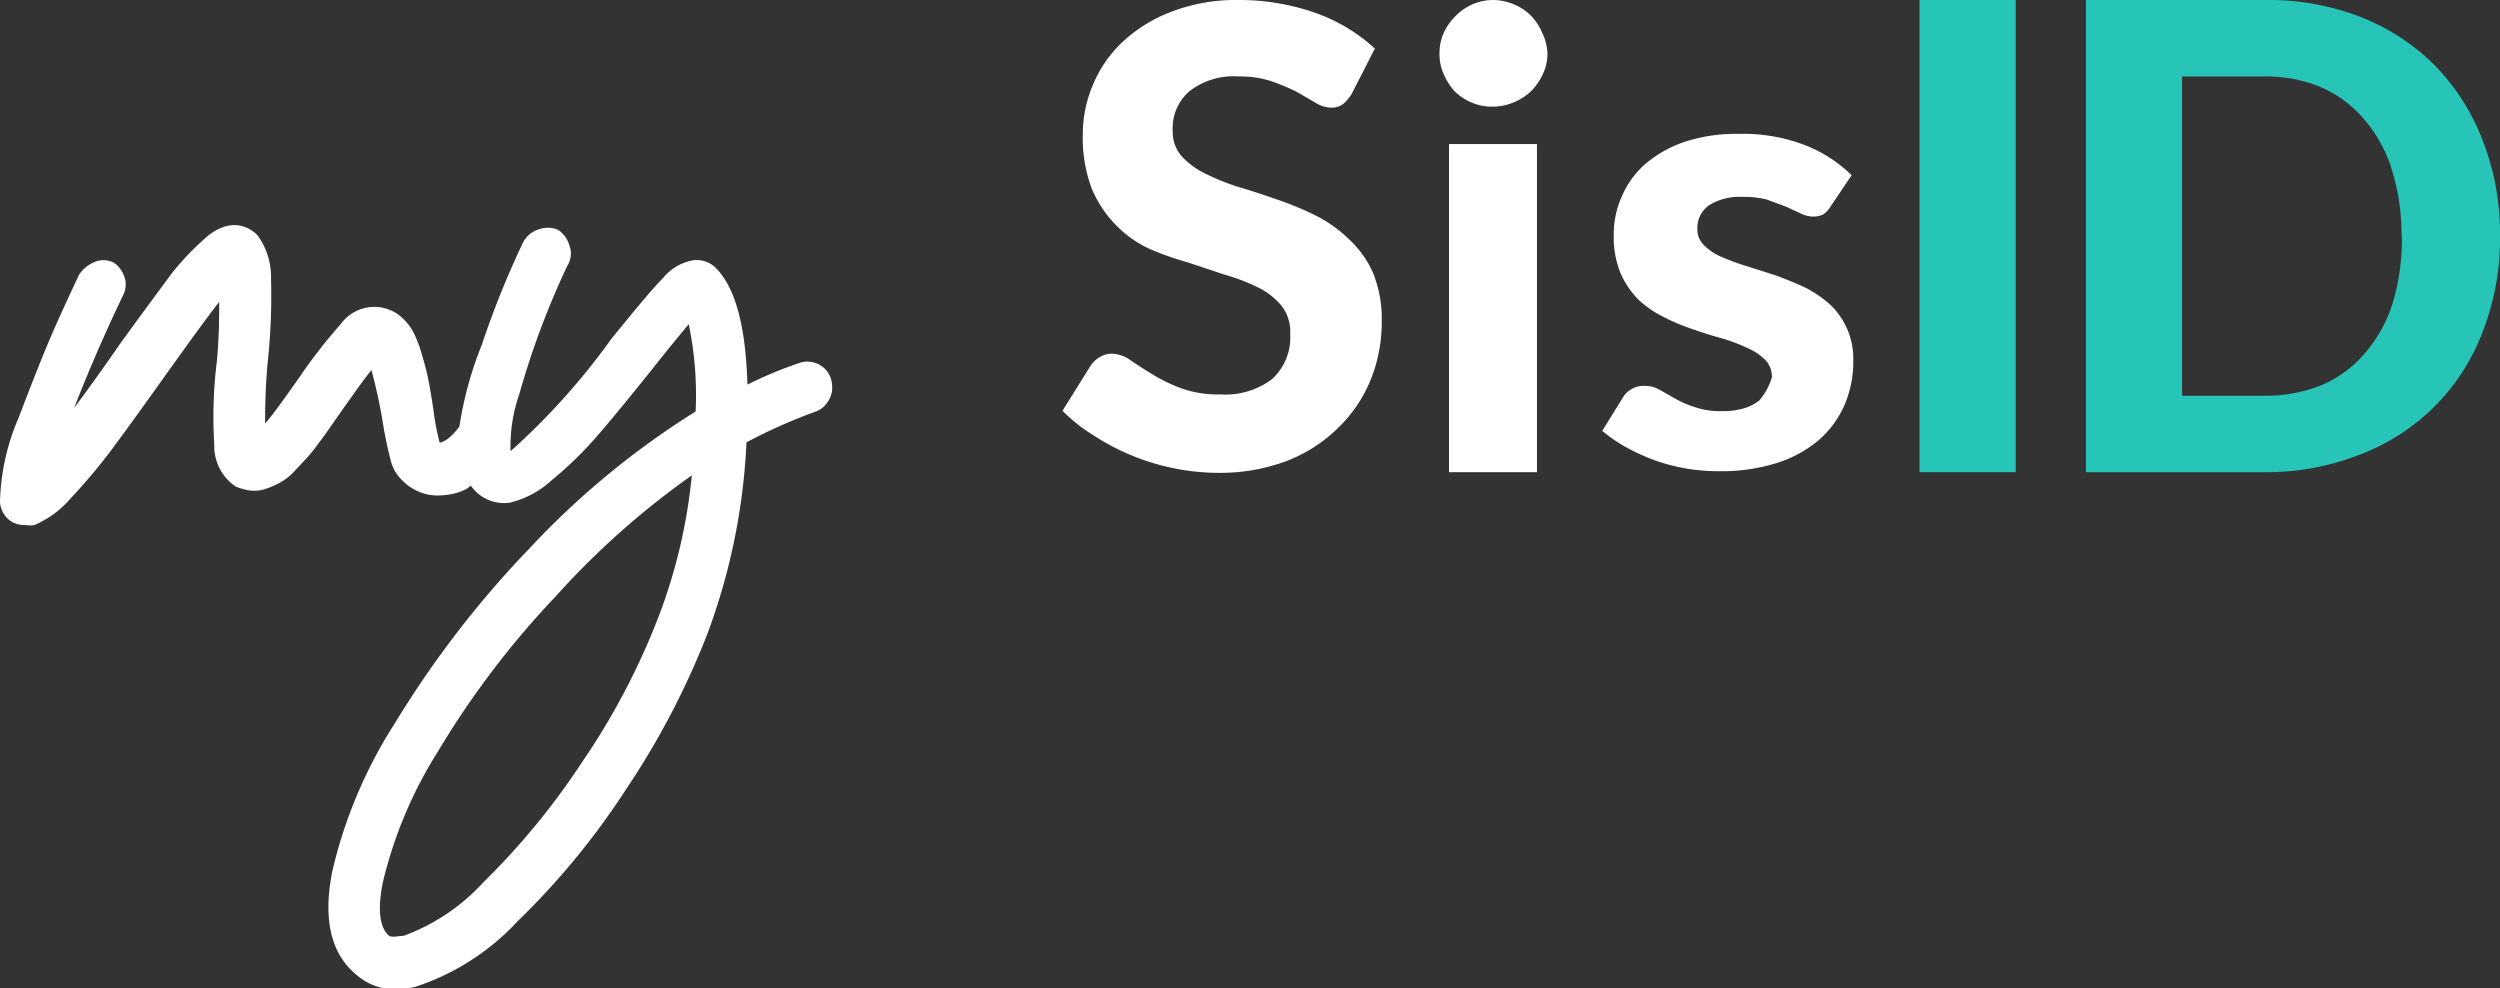
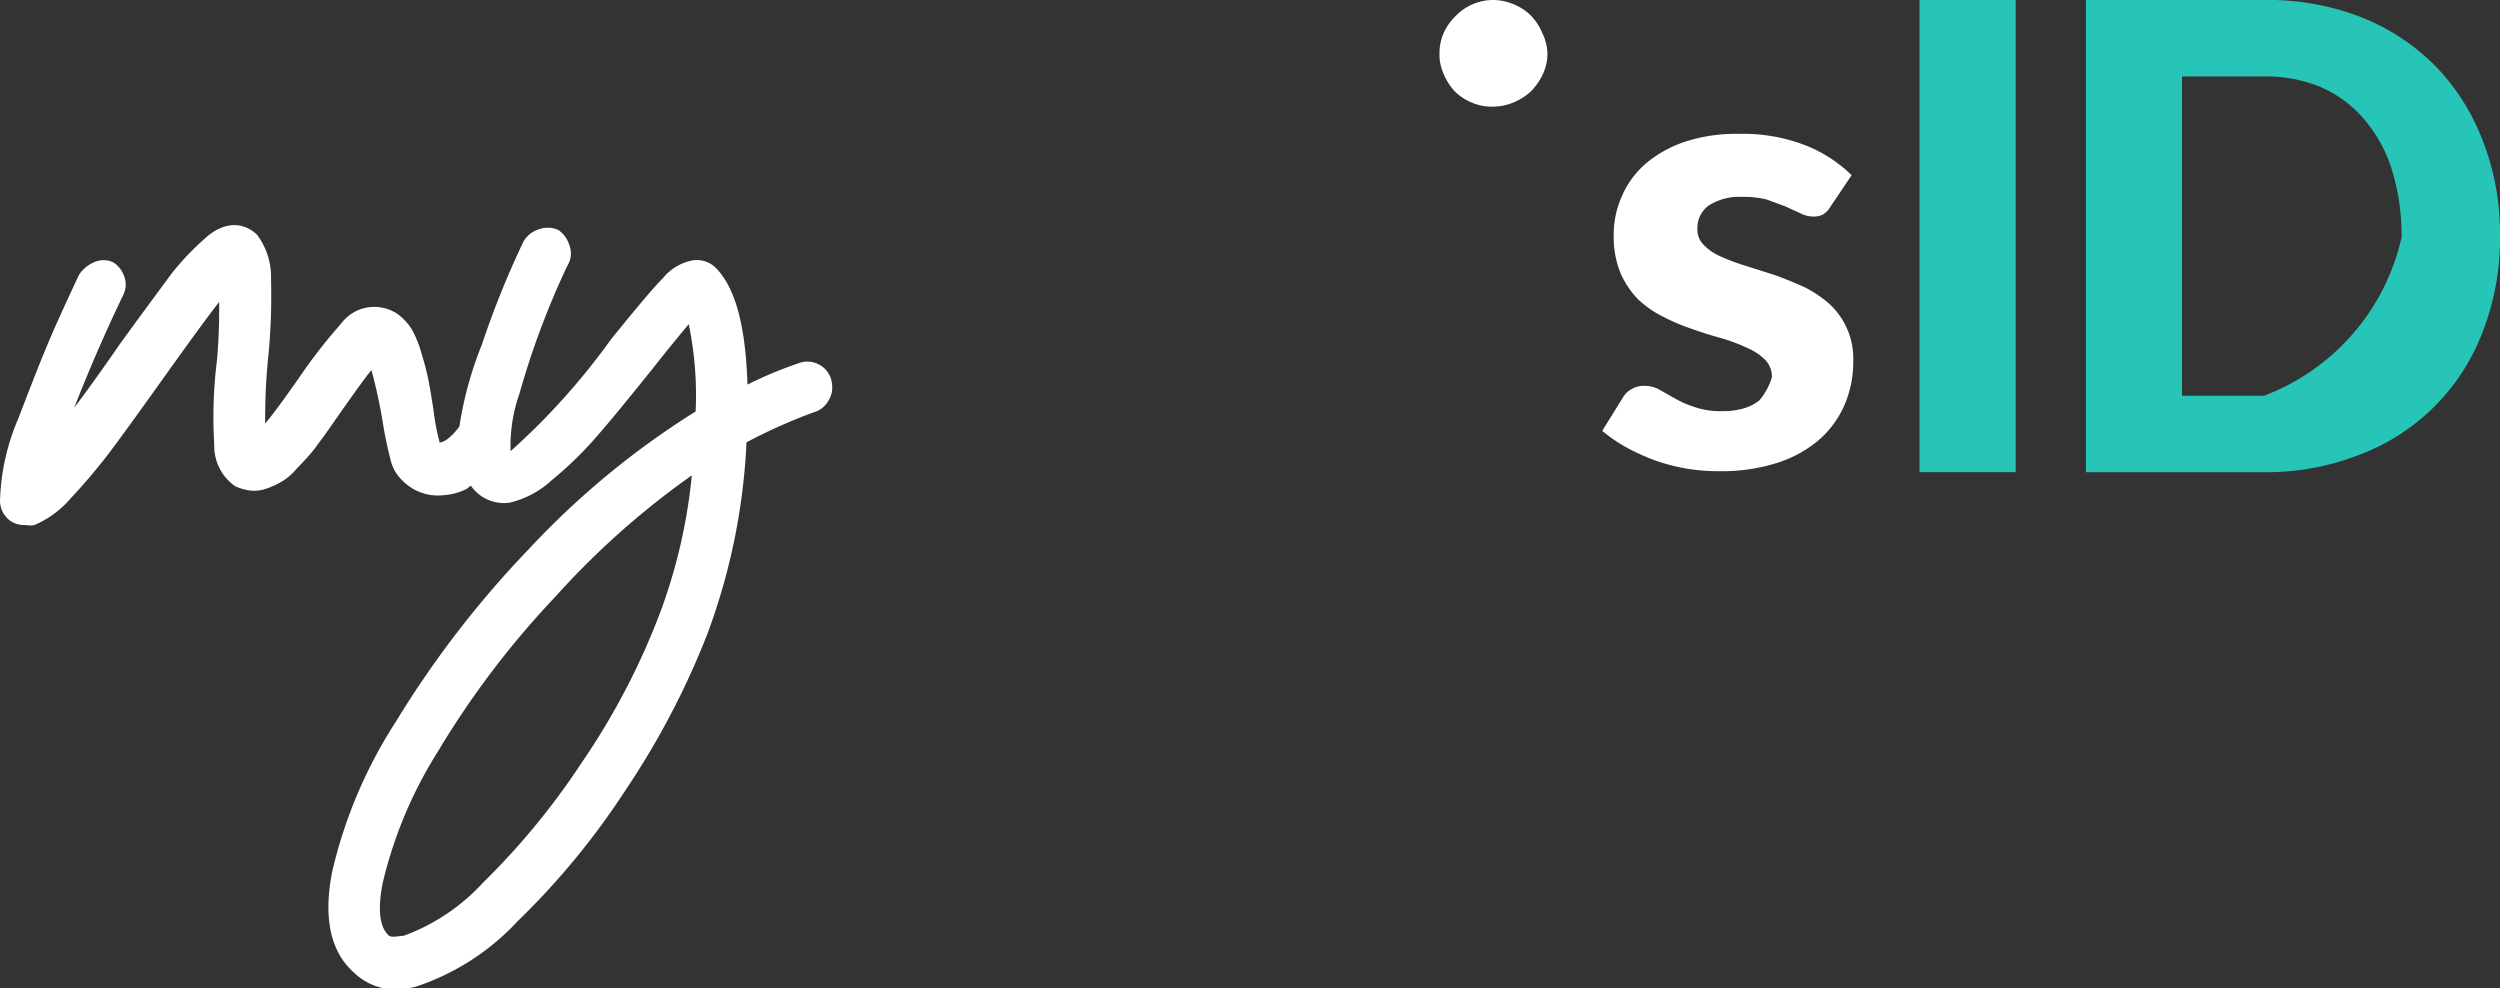
<svg xmlns="http://www.w3.org/2000/svg" viewBox="0 0 76.19 30.11">
  <rect x="0" y="0" width="76.19" height="30.11" fill="#333333" stroke="none" />
  <defs>
    <style>.cls-1{fill:#fff;}.cls-2{fill:#27c4b8;}</style>
  </defs>
  <g id="Calque_2" data-name="Calque 2">
    <g id="Calque_1-2" data-name="Calque 1">
      <path class="cls-1" d="M25.32,11.53h0a.75.75,0,0,0-.42-.45.76.76,0,0,0-.59,0,12.18,12.18,0,0,0-1.53.64c-.06-1.87-.39-3-1-3.59a.84.84,0,0,0-.64-.2,1.52,1.52,0,0,0-.93.54c-.3.3-.81.91-1.58,1.86a21,21,0,0,1-3.07,3.42A4.8,4.8,0,0,1,15.83,12a24.93,24.93,0,0,1,1.46-3.9.7.7,0,0,0,.06-.63A.84.84,0,0,0,17,7a.81.81,0,0,0-.61,0,.79.79,0,0,0-.45.39,27.43,27.43,0,0,0-1.25,3.1A11.26,11.26,0,0,0,14,13l0,0c-.27.36-.47.47-.6.49a7.21,7.21,0,0,1-.19-1c-.06-.39-.11-.69-.15-.89a7.52,7.52,0,0,0-.2-.78,3.56,3.56,0,0,0-.29-.75,1.71,1.71,0,0,0-.44-.49,1.26,1.26,0,0,0-1.74.29,16.11,16.11,0,0,0-1.24,1.59c-.51.73-.84,1.18-1.07,1.45,0-.38,0-1,.08-1.89a18.71,18.71,0,0,0,.1-2.51,2.16,2.16,0,0,0-.42-1.35c-.4-.39-1-.45-1.62.13a8.23,8.23,0,0,0-1,1.06c-.33.45-.86,1.16-1.57,2.14-.53.77-1,1.42-1.39,1.94.39-1,.89-2.18,1.5-3.45a.71.71,0,0,0,0-.62A.82.82,0,0,0,3.46,8a.69.69,0,0,0-.61,0,1,1,0,0,0-.45.39c-.24.52-.51,1.09-.79,1.73S1,11.6.56,12.75A6.82,6.82,0,0,0,0,15.29a.76.76,0,0,0,.34.6A.77.77,0,0,0,.79,16,.62.62,0,0,0,1.05,16a3,3,0,0,0,1.11-.82,17.84,17.84,0,0,0,1.2-1.42c.39-.52.93-1.27,1.63-2.25s1.3-1.81,1.69-2.31c0,.44,0,1.05-.07,1.8a13.88,13.88,0,0,0-.08,2.55,1.49,1.49,0,0,0,.64,1.27,1.59,1.59,0,0,0,.46.13,1.07,1.07,0,0,0,.49-.06,2.3,2.3,0,0,0,.39-.17A1.68,1.68,0,0,0,9,14.33L9.31,14a4.28,4.28,0,0,0,.39-.48c.16-.21.28-.38.37-.51l.37-.53c.44-.62.71-1,.88-1.2a15.55,15.55,0,0,1,.34,1.56A12.38,12.38,0,0,0,11.9,14a1.23,1.23,0,0,0,.36.64,1.51,1.51,0,0,0,1.27.45,1.79,1.79,0,0,0,.69-.19l.13-.1a1.2,1.2,0,0,0,.24.26,1.23,1.23,0,0,0,.94.26,2.87,2.87,0,0,0,1.29-.69,11.06,11.06,0,0,0,1.35-1.31c.43-.49,1-1.19,1.7-2.06.48-.61.86-1.07,1.12-1.38a10.64,10.64,0,0,1,.21,2.66,25.15,25.15,0,0,0-5.08,4.19A30.58,30.58,0,0,0,12.06,22a14.41,14.41,0,0,0-1.93,4.54c-.29,1.43-.06,2.49.69,3.13a1.78,1.78,0,0,0,1.25.48,2.61,2.61,0,0,0,.6-.08,7.38,7.38,0,0,0,3.11-2,23,23,0,0,0,3.29-4,24.45,24.45,0,0,0,2.48-4.73,19.2,19.2,0,0,0,1.2-5.86,16.54,16.54,0,0,1,2.09-.93.69.69,0,0,0,.34-.24.88.88,0,0,0,.17-.35A.93.93,0,0,0,25.32,11.53Zm-4.24,3a16.56,16.56,0,0,1-1,4.24h0a21.63,21.63,0,0,1-2.35,4.47,22.15,22.15,0,0,1-3,3.65,6.15,6.15,0,0,1-2.43,1.63c-.14,0-.34.06-.44,0-.37-.31-.31-1.06-.19-1.64a13.2,13.2,0,0,1,1.69-4,27,27,0,0,1,3.57-4.7A24.78,24.78,0,0,1,21.08,14.49Z" />
      <path class="cls-2" d="M61.43,14.39H58.5V0h2.93Z" />
-       <path class="cls-2" d="M76.19,7.19a7.79,7.79,0,0,1-.52,2.9,6.42,6.42,0,0,1-3.74,3.76,7.79,7.79,0,0,1-3,.54H63.57V0H69a7.79,7.79,0,0,1,3,.54A6.59,6.59,0,0,1,74.21,2,6.71,6.71,0,0,1,75.67,4.3,7.78,7.78,0,0,1,76.19,7.19Zm-3,0a6.72,6.72,0,0,0-.29-2,4.33,4.33,0,0,0-.83-1.53,3.63,3.63,0,0,0-1.33-1A4.33,4.33,0,0,0,69,2.33H66.5v9.73H69a4.5,4.5,0,0,0,1.77-.33,3.55,3.55,0,0,0,1.33-1,4.25,4.25,0,0,0,.83-1.53A6.74,6.74,0,0,0,73.2,7.19Z" />
-       <path class="cls-1" d="M41.2,2.85a1.2,1.2,0,0,1-.28.33.59.59,0,0,1-.36.1.92.92,0,0,1-.47-.15l-.57-.33a6.22,6.22,0,0,0-.76-.32,3,3,0,0,0-1-.15,2.2,2.2,0,0,0-1.51.45A1.49,1.49,0,0,0,35.74,4a1.12,1.12,0,0,0,.28.77,2.46,2.46,0,0,0,.73.53,7,7,0,0,0,1,.4c.38.11.77.24,1.17.38a9.44,9.44,0,0,1,1.18.49,4.05,4.05,0,0,1,1,.71,3.14,3.14,0,0,1,.73,1,3.72,3.72,0,0,1,.28,1.5,4.69,4.69,0,0,1-.34,1.8,4.26,4.26,0,0,1-1,1.47,4.56,4.56,0,0,1-1.56,1,5.78,5.78,0,0,1-2.1.36,6.78,6.78,0,0,1-1.34-.14,7,7,0,0,1-2.44-1,5.15,5.15,0,0,1-.95-.75l.86-1.38a.88.88,0,0,1,.28-.26.69.69,0,0,1,.37-.1,1,1,0,0,1,.55.19c.19.13.42.28.67.43a4.81,4.81,0,0,0,.88.43,3.28,3.28,0,0,0,1.2.19,2.37,2.37,0,0,0,1.57-.46,1.72,1.72,0,0,0,.56-1.39,1.28,1.28,0,0,0-.28-.87,2.15,2.15,0,0,0-.72-.55,6,6,0,0,0-1-.38L36.21,8A9,9,0,0,1,35,7.57a3.45,3.45,0,0,1-1-.72,3.51,3.51,0,0,1-.73-1.11A4.33,4.33,0,0,1,33,4.1a3.83,3.83,0,0,1,.31-1.52,3.78,3.78,0,0,1,.91-1.31A4.48,4.48,0,0,1,35.72.35a5.46,5.46,0,0,1,2-.35,7,7,0,0,1,2.36.39,5.23,5.23,0,0,1,1.82,1.09Z" />
+       <path class="cls-2" d="M76.19,7.19a7.79,7.79,0,0,1-.52,2.9,6.42,6.42,0,0,1-3.74,3.76,7.79,7.79,0,0,1-3,.54H63.57V0H69a7.79,7.79,0,0,1,3,.54A6.59,6.59,0,0,1,74.21,2,6.71,6.71,0,0,1,75.67,4.3,7.78,7.78,0,0,1,76.19,7.19Zm-3,0a6.72,6.72,0,0,0-.29-2,4.33,4.33,0,0,0-.83-1.53,3.63,3.63,0,0,0-1.33-1A4.33,4.33,0,0,0,69,2.33H66.5v9.73H69A6.74,6.74,0,0,0,73.2,7.19Z" />
      <path class="cls-1" d="M47.16,1.63a1.46,1.46,0,0,1-.14.63,1.86,1.86,0,0,1-.36.52,1.72,1.72,0,0,1-.53.34,1.65,1.65,0,0,1-.66.13,1.51,1.51,0,0,1-.63-.13,1.63,1.63,0,0,1-.51-.34A1.86,1.86,0,0,1,44,2.26a1.45,1.45,0,0,1-.13-.63A1.53,1.53,0,0,1,44,1a1.68,1.68,0,0,1,.36-.51A1.6,1.6,0,0,1,45.47,0a1.65,1.65,0,0,1,.66.13,1.58,1.58,0,0,1,.53.35A1.68,1.68,0,0,1,47,1,1.53,1.53,0,0,1,47.16,1.63Z" />
-       <rect class="cls-1" x="44.16" y="4.39" width="2.68" height="10" />
      <path class="cls-1" d="M55.79,6.29a.74.74,0,0,1-.22.24.6.6,0,0,1-.3.07.85.85,0,0,1-.4-.1l-.46-.21-.57-.21A2.88,2.88,0,0,0,53.08,6a1.73,1.73,0,0,0-1,.26.84.84,0,0,0-.35.71.65.65,0,0,0,.2.5,1.59,1.59,0,0,0,.54.36,6.5,6.5,0,0,0,.76.28l.88.28c.3.11.59.23.88.36a3.61,3.61,0,0,1,.76.51A2.26,2.26,0,0,1,56.48,11a3.32,3.32,0,0,1-.27,1.35,3,3,0,0,1-.78,1.06,3.66,3.66,0,0,1-1.28.7,5.6,5.6,0,0,1-1.77.25,5.73,5.73,0,0,1-2-.35,6.81,6.81,0,0,1-.86-.4,4.65,4.65,0,0,1-.69-.48l.62-1a.7.7,0,0,1,.27-.27.73.73,0,0,1,.41-.1.89.89,0,0,1,.45.12l.46.26a3,3,0,0,0,.59.26,2.4,2.4,0,0,0,.86.13,2.22,2.22,0,0,0,.67-.09,1.33,1.33,0,0,0,.46-.24A1.94,1.94,0,0,0,54,11.5a.73.73,0,0,0-.21-.54,1.75,1.75,0,0,0-.55-.36,5.19,5.19,0,0,0-.77-.29c-.29-.08-.58-.17-.89-.28a6.09,6.09,0,0,1-.88-.37,3.19,3.19,0,0,1-.77-.53,2.68,2.68,0,0,1-.54-.8,2.9,2.9,0,0,1-.21-1.16A2.81,2.81,0,0,1,49.42,6a2.74,2.74,0,0,1,.72-1,3.63,3.63,0,0,1,1.21-.68A5,5,0,0,1,53,4.08,5.27,5.27,0,0,1,55,4.42a4.2,4.2,0,0,1,1.43.92Z" />
    </g>
  </g>
</svg>